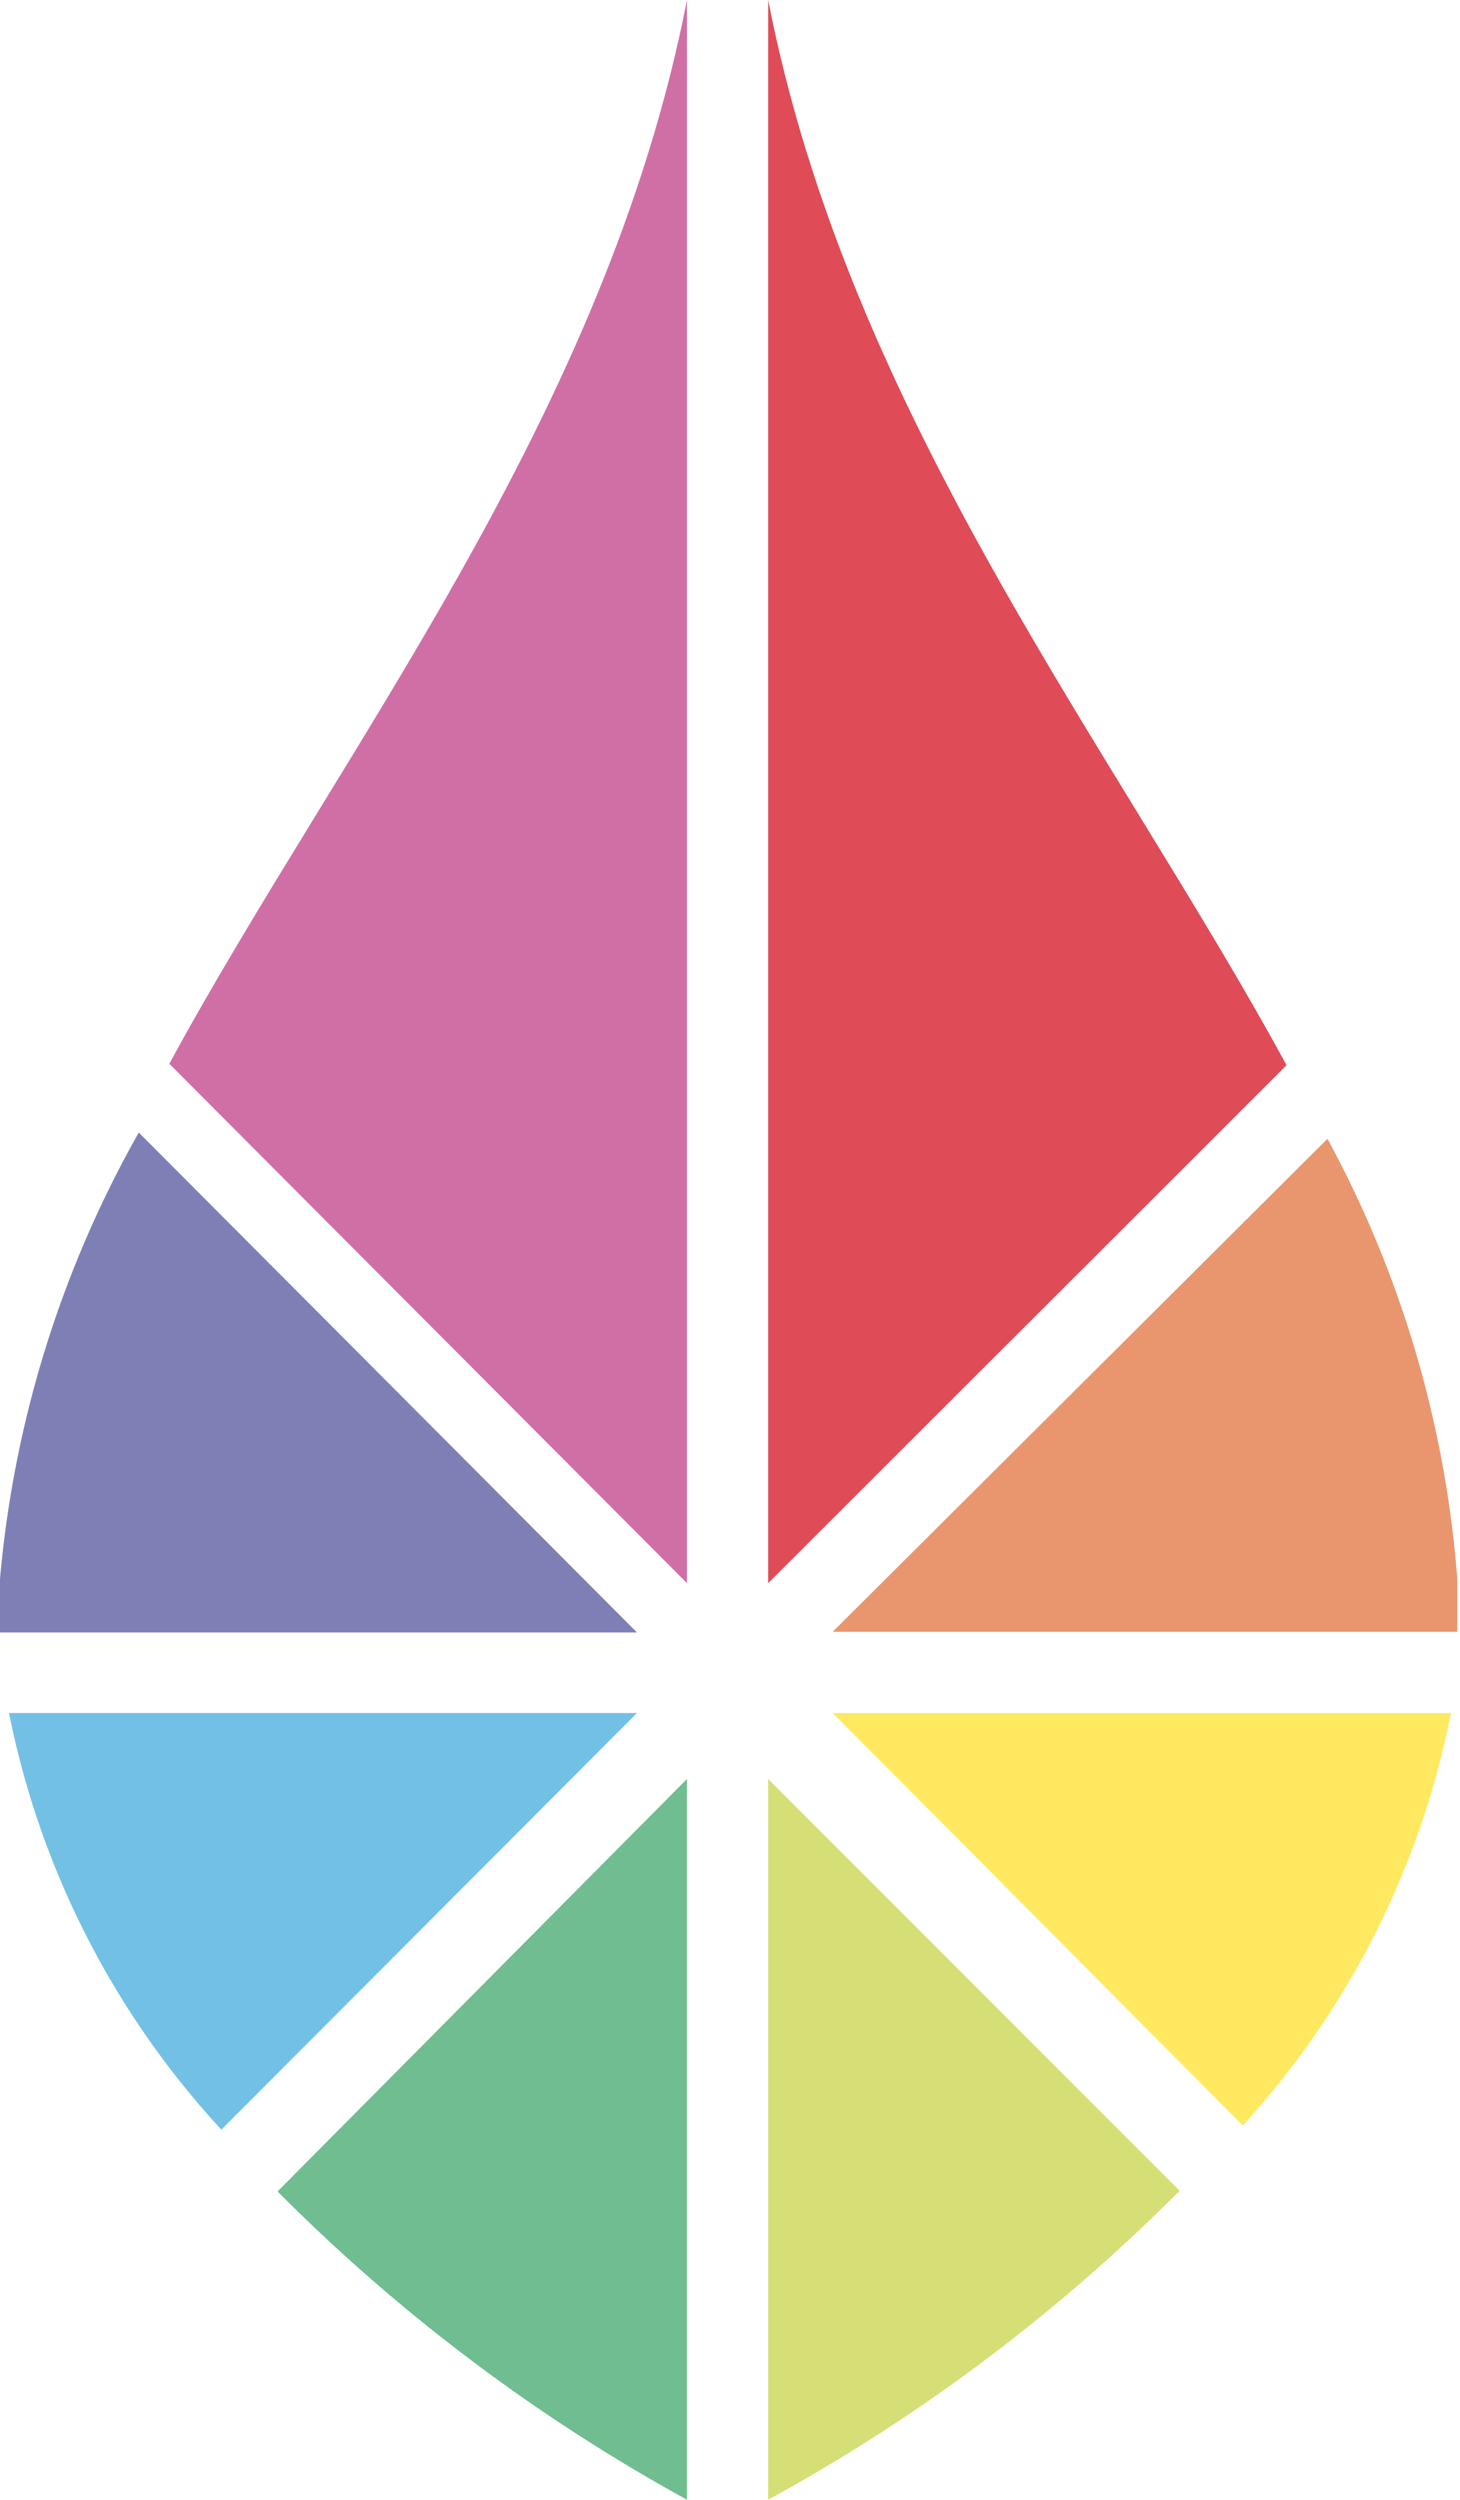
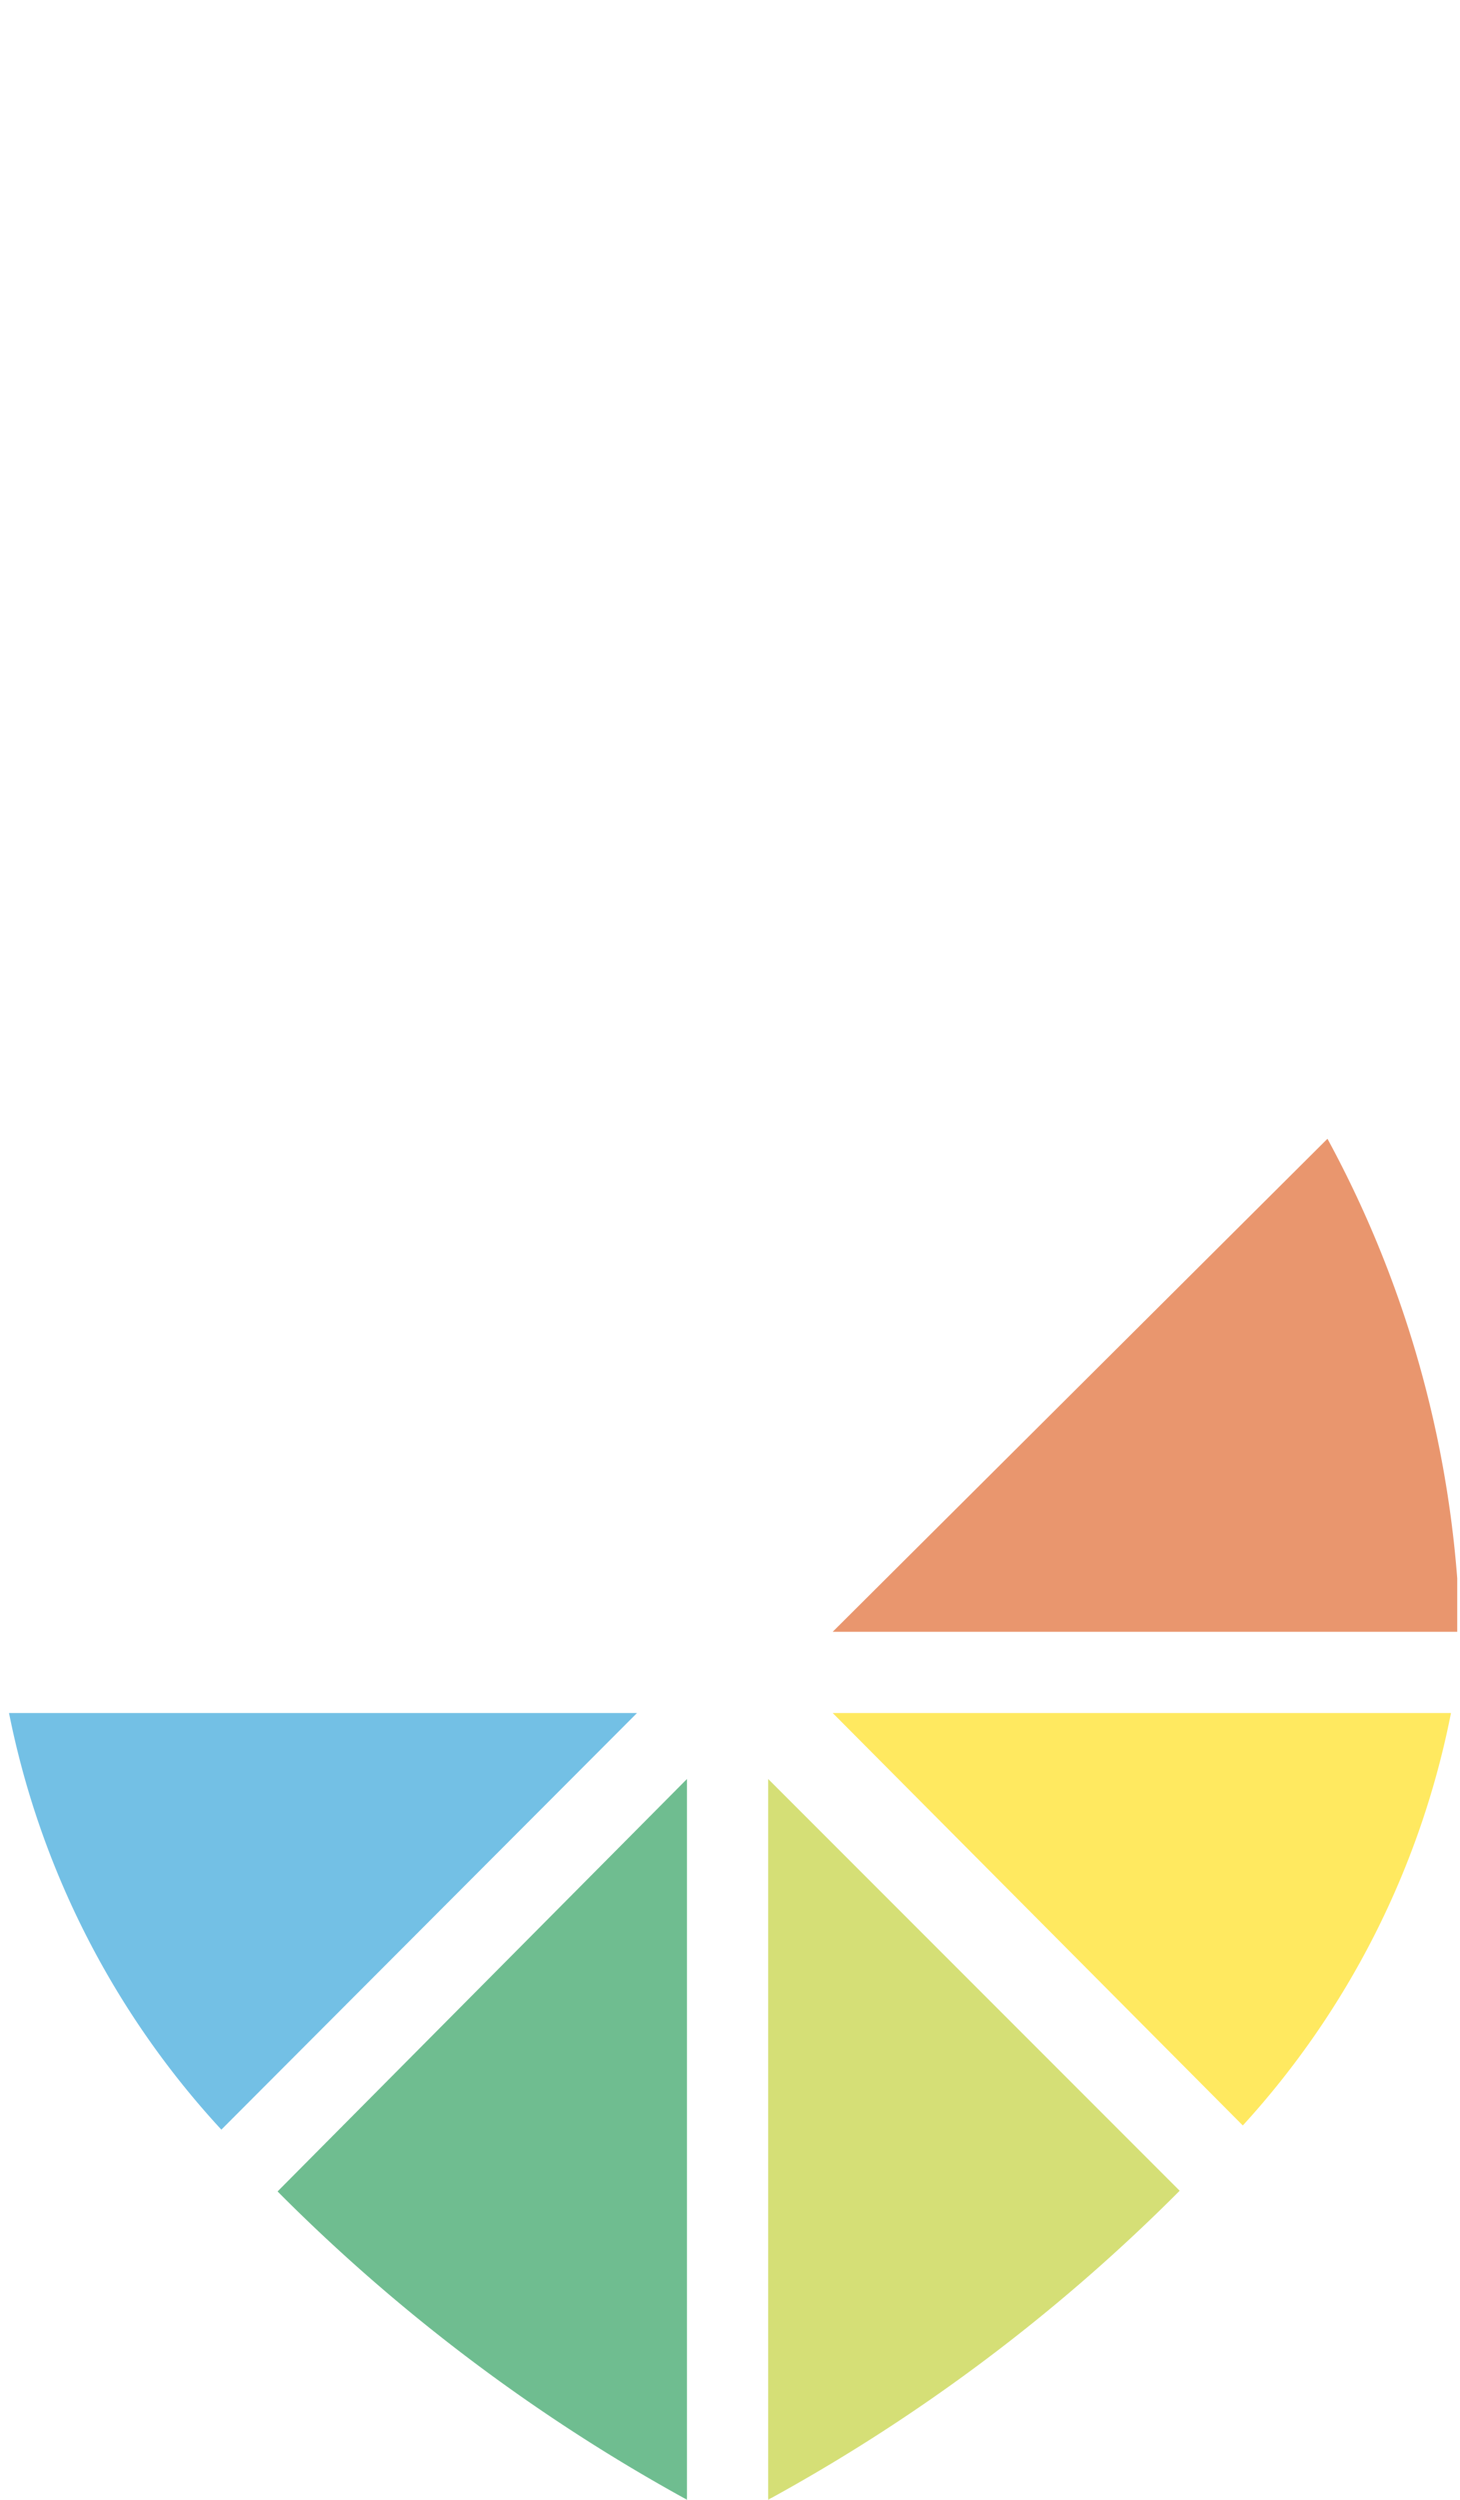
<svg xmlns="http://www.w3.org/2000/svg" width="21.04" height="36" viewBox="0 0 21.04 36">
  <defs>
    <style>.cls-1{fill:#73c0e5;}.cls-2{fill:#7e80b5;}.cls-3{fill:#ffe960;}.cls-4{fill:#e9966e;}.cls-5{fill:#6fbd90;}.cls-6{fill:#d06fa6;}.cls-7{fill:#d5df76;}.cls-8{fill:#df4b56;}</style>
  </defs>
  <title>logo</title>
  <g id="レイヤー_2" data-name="レイヤー 2">
    <g id="レイヤー_4" data-name="レイヤー 4">
      <path class="cls-1" d="M9.18,24.67H.13a12.42,12.42,0,0,0,3.06,6Z" />
-       <path class="cls-2" d="M2,16.31a15.88,15.88,0,0,0-2,6.43c0,.26,0,.51,0,.77H9.18Z" />
      <path class="cls-3" d="M20.91,24.67H12l5.91,5.94A12.33,12.33,0,0,0,20.91,24.67Z" />
      <path class="cls-4" d="M19.13,16.4,12,23.5h9c0-.25,0-.51,0-.77A15.79,15.79,0,0,0,19.13,16.4Z" />
      <path class="cls-5" d="M9.9,25.62,4,31.56A25.87,25.87,0,0,0,9.9,36Z" />
-       <path class="cls-6" d="M9.9,0c-1.17,6-5,10.79-7.46,15.32L9.9,22.8Z" />
      <path class="cls-7" d="M11.07,25.62V36A25.89,25.89,0,0,0,17,31.55Z" />
-       <path class="cls-8" d="M11.07,0V22.8l7.47-7.46C16.07,10.8,12.24,6,11.07,0Z" />
    </g>
  </g>
</svg>